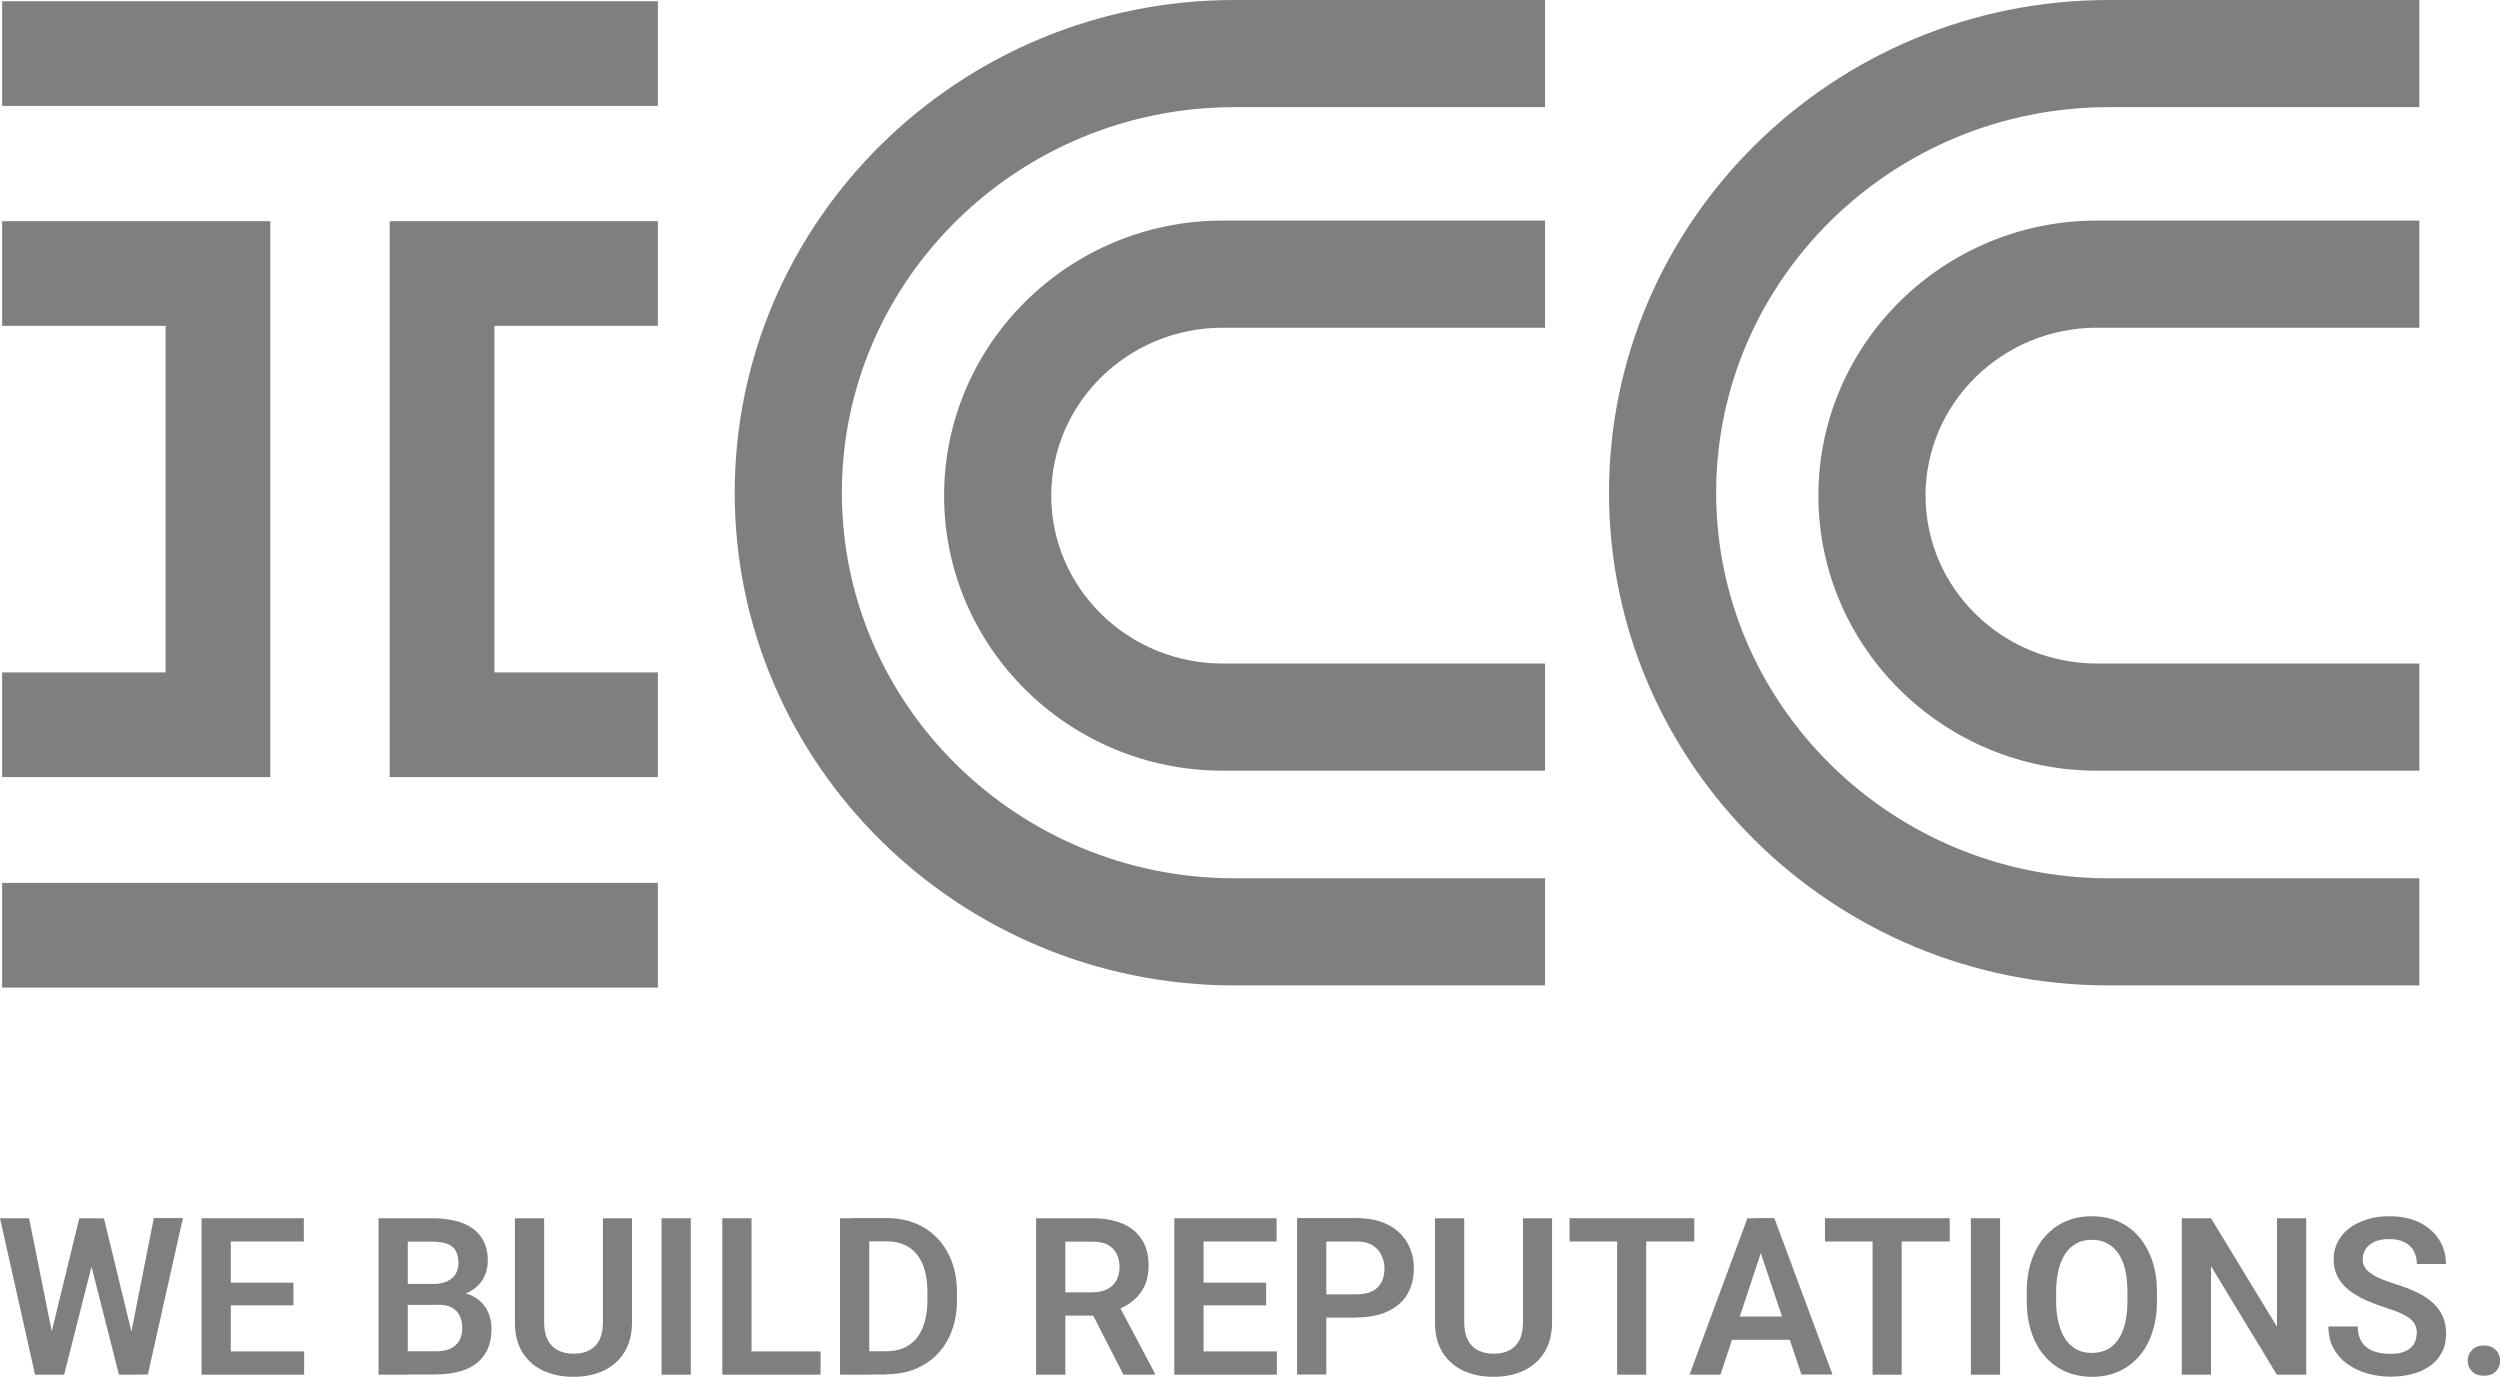
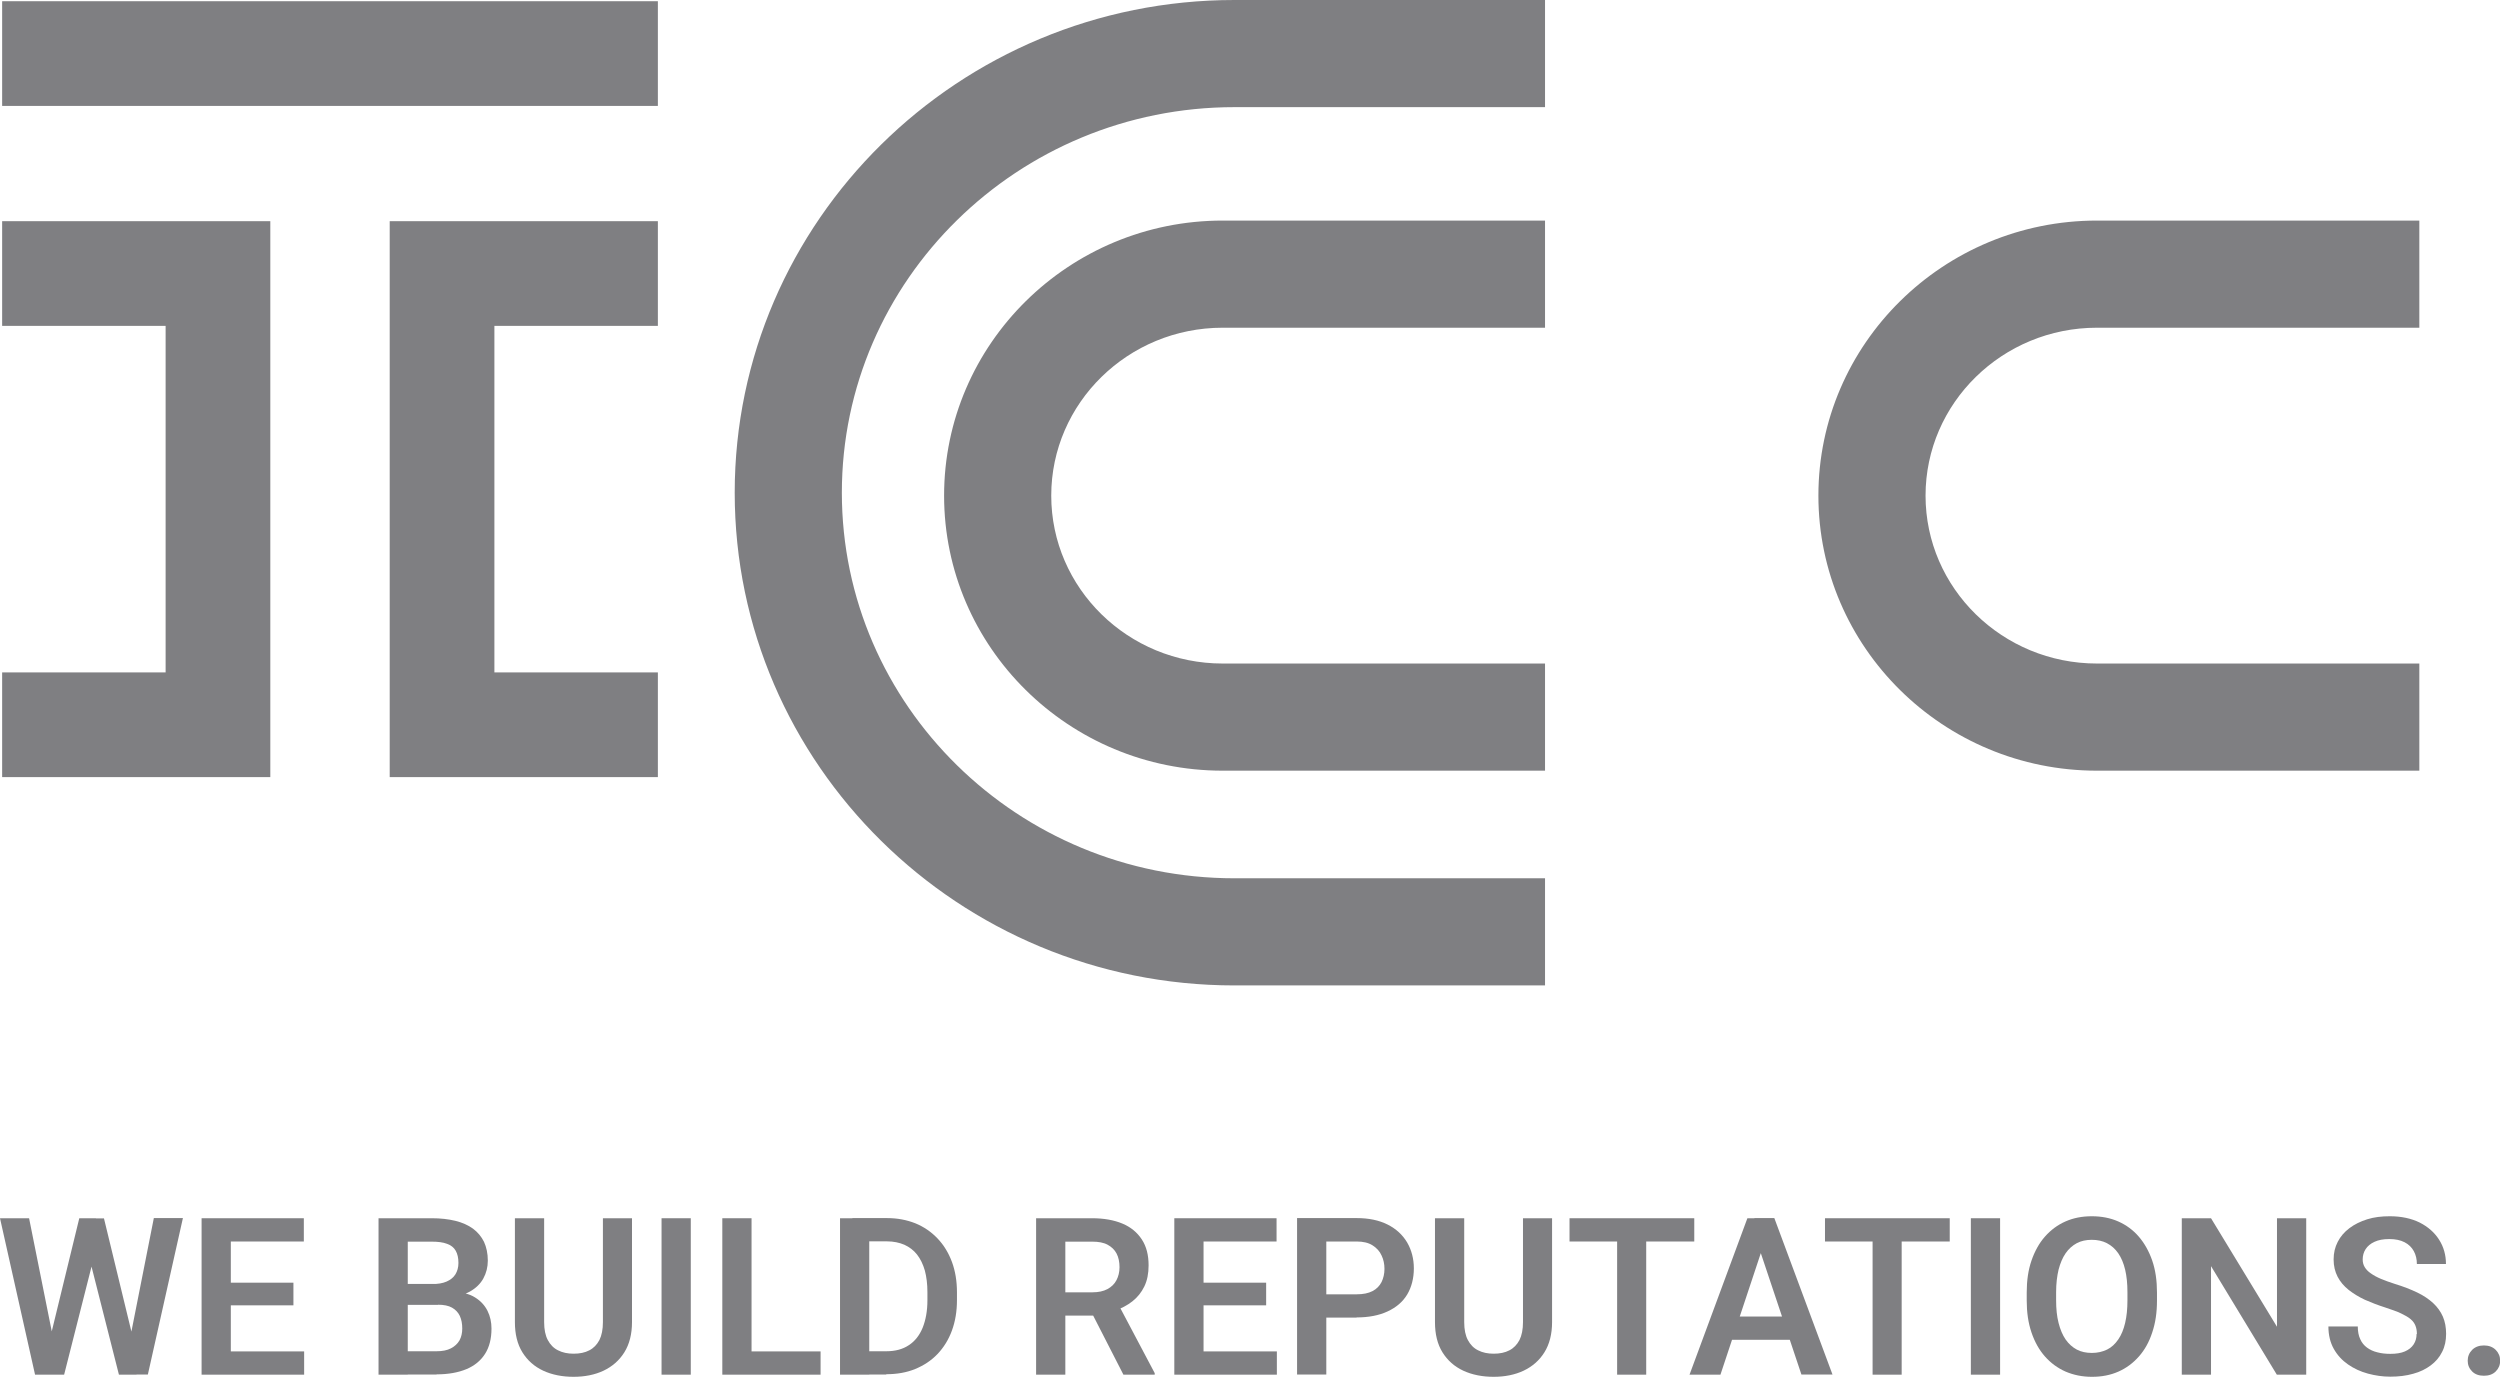
<svg xmlns="http://www.w3.org/2000/svg" id="Layer_2" data-name="Layer 2" viewBox="0 0 163.33 89.94">
  <defs>
    <style>
      .cls-1 {
        fill: #7f7f82;
      }
    </style>
  </defs>
  <g id="Layer_1-2" data-name="Layer 1">
    <g>
      <g>
        <rect class="cls-1" x=".14" y=".08" width="42.84" height="6.84" />
-         <rect class="cls-1" x=".14" y="57.68" width="42.84" height="6.84" />
        <polygon class="cls-1" points="10.82 14.45 .14 14.45 .14 21.29 10.82 21.29 10.82 43.93 .14 43.93 .14 50.77 10.82 50.77 17.66 50.77 17.66 43.93 17.66 21.29 17.66 14.45 10.82 14.45" />
        <polygon class="cls-1" points="42.98 21.29 42.98 14.45 32.3 14.45 25.46 14.45 25.46 21.29 25.46 43.93 25.46 50.77 32.3 50.77 42.98 50.77 42.98 43.93 32.3 43.93 32.3 21.29 42.98 21.29" />
      </g>
      <path class="cls-1" d="M100.94,50.35h-21.06c-10.04,0-18.2-8.06-18.2-17.97s8.16-17.97,18.2-17.97h21.06v7h-21.06c-6.18,0-11.2,4.92-11.2,10.97s5.02,10.97,11.2,10.97h21.06v7Z" />
      <path class="cls-1" d="M100.94,64.38h-20.29c-18,0-32.65-14.44-32.65-32.19S62.65,0,80.65,0h20.29v7h-20.29c-14.14,0-25.65,11.3-25.65,25.19s11.5,25.19,25.65,25.19h20.29v7Z" />
      <path class="cls-1" d="M158.06,50.35h-21.06c-10.04,0-18.2-8.06-18.2-17.97s8.16-17.97,18.2-17.97h21.06v7h-21.06c-6.18,0-11.2,4.92-11.2,10.97s5.02,10.97,11.2,10.97h21.06v7Z" />
-       <path class="cls-1" d="M158.06,64.38h-20.29c-18,0-32.65-14.44-32.65-32.19S119.77,0,137.77,0h20.29v7h-20.29c-14.14,0-25.65,11.3-25.65,25.19s11.5,25.19,25.65,25.19h20.29v7Z" />
      <g>
        <path class="cls-1" d="M1.9,79.59l1.65,8.23v1.99h-1.26l-2.29-10.22h1.9ZM3.17,87.85l2.01-8.26h1.09l.07,1.74-2.15,8.48h-1.15l.13-1.96ZM6.79,79.59l2.01,8.29.12,1.93h-1.15l-2.15-8.48.08-1.73h1.08ZM8.43,87.78l1.62-8.2h1.9l-2.29,10.22h-1.26l.02-2.02Z" />
        <path class="cls-1" d="M15.08,79.59v10.22h-1.91v-10.22h1.91ZM19.85,79.59v1.52h-5.36v-1.52h5.36ZM19.17,83.8v1.48h-4.67v-1.48h4.67ZM19.87,88.29v1.52h-5.38v-1.52h5.38Z" />
        <path class="cls-1" d="M28.6,85.25h-2.58v-1.36s2.2,0,2.2,0c.38,0,.7-.05.95-.16s.45-.26.58-.47.2-.46.2-.75c0-.33-.06-.59-.18-.8s-.31-.36-.57-.45c-.26-.1-.59-.14-.99-.14h-1.57v8.69h-1.91v-10.22h3.48c.57,0,1.09.06,1.54.17.45.11.83.28,1.15.51.31.23.55.52.72.86.16.35.25.76.25,1.23,0,.42-.1.81-.29,1.16-.19.35-.49.64-.88.86-.4.22-.9.35-1.5.38l-.58.49ZM28.52,89.8h-3.06l.8-1.52h2.26c.38,0,.69-.06.94-.19s.43-.3.56-.52c.12-.22.18-.48.18-.77,0-.32-.05-.59-.16-.83-.11-.23-.28-.41-.51-.54-.23-.13-.54-.19-.92-.19h-1.99v-1.36h2.54l.44.53c.58,0,1.06.12,1.43.35.37.23.64.52.82.88s.26.75.26,1.16c0,.66-.14,1.21-.42,1.65s-.69.78-1.22,1c-.53.22-1.18.34-1.94.34Z" />
        <path class="cls-1" d="M39.38,79.59h1.91v6.79c0,.78-.17,1.44-.5,1.97-.33.53-.79.93-1.36,1.2-.57.27-1.23.4-1.96.4s-1.4-.13-1.98-.4c-.58-.27-1.03-.67-1.36-1.2-.33-.53-.49-1.19-.49-1.97v-6.79h1.91v6.79c0,.48.08.87.24,1.17s.38.53.67.67c.29.15.63.22,1.02.22s.74-.07,1.02-.22c.28-.14.5-.37.66-.67.15-.3.23-.69.23-1.17v-6.79Z" />
        <path class="cls-1" d="M45.13,79.59v10.22h-1.91v-10.22h1.91Z" />
        <path class="cls-1" d="M49.1,79.59v10.22h-1.91v-10.22h1.91ZM53.61,88.29v1.52h-5.08v-1.52h5.08Z" />
        <path class="cls-1" d="M56.79,79.59v10.22h-1.91v-10.22h1.91ZM57.9,89.8h-2.18v-1.52h2.18c.59,0,1.08-.13,1.48-.4.4-.26.7-.65.9-1.14.2-.5.31-1.1.31-1.79v-.53c0-.54-.06-1.01-.17-1.42-.12-.41-.29-.76-.51-1.04s-.5-.49-.83-.64c-.33-.14-.71-.22-1.13-.22h-2.26v-1.52h2.26c.68,0,1.29.12,1.85.34.56.23,1.04.56,1.45.99.41.43.72.94.94,1.53.22.59.33,1.26.33,1.99v.51c0,.73-.11,1.39-.33,1.99-.22.6-.54,1.11-.94,1.53-.41.43-.9.75-1.46.98-.56.23-1.19.34-1.88.34Z" />
        <path class="cls-1" d="M67.68,79.59h3.67c.77,0,1.43.12,1.98.35.55.23.97.58,1.27,1.04.3.46.44,1.02.44,1.69,0,.53-.09.99-.28,1.38-.19.39-.45.71-.78.97s-.73.47-1.18.62l-.6.31h-3.24v-1.52s2.41,0,2.41,0c.39,0,.72-.07.98-.21.26-.14.46-.33.59-.58s.2-.53.2-.85c0-.34-.06-.64-.19-.89-.13-.25-.33-.44-.59-.58-.26-.14-.6-.2-1-.2h-1.76v8.69h-1.91v-10.22ZM73.39,89.8l-2.34-4.57h2.02s2.37,4.48,2.37,4.48v.1h-2.05Z" />
        <path class="cls-1" d="M78.63,79.59v10.22h-1.91v-10.22h1.91ZM83.4,79.59v1.52h-5.36v-1.52h5.36ZM82.72,83.8v1.48h-4.67v-1.48h4.67ZM83.42,88.29v1.52h-5.38v-1.52h5.38Z" />
        <path class="cls-1" d="M88.63,86.08h-2.61v-1.52h2.61c.43,0,.77-.07,1.04-.21.27-.14.46-.34.59-.59.12-.25.19-.54.19-.86s-.06-.61-.19-.88c-.12-.27-.32-.49-.59-.66-.27-.17-.61-.25-1.04-.25h-1.98v8.69h-1.91v-10.22h3.89c.79,0,1.46.14,2.02.42.56.28.98.67,1.28,1.17.29.5.44,1.07.44,1.7s-.15,1.23-.44,1.71c-.29.48-.72.84-1.28,1.1-.56.26-1.23.39-2.02.39Z" />
        <path class="cls-1" d="M99.49,79.59h1.91v6.79c0,.78-.17,1.44-.5,1.97-.33.53-.79.93-1.36,1.2-.57.27-1.23.4-1.96.4s-1.4-.13-1.98-.4c-.58-.27-1.03-.67-1.36-1.2-.33-.53-.49-1.19-.49-1.97v-6.79h1.91v6.79c0,.48.08.87.24,1.17s.38.53.67.67c.29.15.63.22,1.02.22s.74-.07,1.02-.22c.28-.14.5-.37.66-.67.15-.3.23-.69.23-1.17v-6.79Z" />
        <path class="cls-1" d="M110.69,79.59v1.52h-8.15v-1.52h8.15ZM107.55,79.59v10.22h-1.9v-10.22h1.9Z" />
        <path class="cls-1" d="M115.28,81.14l-2.88,8.67h-2.02l3.78-10.22h1.29l-.17,1.55ZM117.56,86.01v1.52h-5.42v-1.52h5.42ZM117.69,89.8l-2.9-8.67-.17-1.55h1.3l3.8,10.22h-2.03Z" />
        <path class="cls-1" d="M127.38,79.59v1.52h-8.15v-1.52h8.15ZM124.24,79.59v10.22h-1.9v-10.22h1.9Z" />
        <path class="cls-1" d="M130.67,79.59v10.22h-1.91v-10.22h1.91Z" />
        <path class="cls-1" d="M140.92,84.44v.53c0,.77-.1,1.46-.31,2.08-.2.62-.49,1.14-.87,1.57-.38.43-.82.76-1.34.99-.52.23-1.09.34-1.73.34s-1.2-.12-1.72-.34c-.52-.23-.97-.56-1.35-.99-.38-.43-.67-.95-.88-1.57-.21-.62-.31-1.31-.31-2.08v-.53c0-.78.1-1.47.31-2.08.21-.61.5-1.14.88-1.57s.82-.76,1.34-.99c.52-.23,1.09-.34,1.72-.34s1.21.11,1.73.34c.52.23.97.56,1.34.99s.67.96.88,1.57c.21.61.31,1.31.31,2.08ZM138.99,84.96v-.54c0-.56-.05-1.05-.15-1.47-.1-.42-.25-.78-.45-1.07-.2-.29-.45-.51-.74-.66-.29-.15-.62-.22-.99-.22s-.7.07-.98.22c-.28.15-.53.37-.73.66s-.35.65-.46,1.07c-.1.42-.16.91-.16,1.47v.54c0,.55.05,1.04.16,1.47s.26.79.46,1.08c.2.29.45.51.73.66s.62.22.99.22.7-.08.99-.22.53-.37.73-.66c.2-.29.35-.65.45-1.08s.15-.91.15-1.47Z" />
        <path class="cls-1" d="M150.67,79.59v10.22h-1.92l-4.3-7.09v7.09h-1.91v-10.22h1.91l4.31,7.09v-7.09h1.9Z" />
        <path class="cls-1" d="M157.9,87.15c0-.2-.03-.37-.09-.53-.06-.16-.16-.3-.31-.43-.15-.13-.36-.25-.63-.38s-.62-.25-1.04-.39c-.47-.15-.91-.32-1.32-.5-.41-.19-.76-.41-1.07-.65-.31-.25-.55-.53-.72-.86s-.26-.7-.26-1.13.09-.8.27-1.15c.18-.35.43-.64.76-.89.33-.25.72-.44,1.16-.58s.94-.2,1.48-.2c.75,0,1.4.14,1.95.41.55.28.97.65,1.27,1.12s.45,1,.45,1.59h-1.9c0-.32-.07-.6-.2-.84-.13-.24-.33-.44-.6-.58-.27-.14-.6-.21-1-.21s-.71.06-.97.18-.45.28-.58.48c-.13.2-.19.43-.19.67,0,.19.04.35.13.5s.22.29.4.41c.18.13.4.25.66.36.26.11.57.22.91.33.56.17,1.04.36,1.46.56s.77.44,1.05.7c.28.26.49.56.63.88.14.33.21.7.21,1.12,0,.44-.08.83-.26,1.18-.17.35-.42.64-.74.88s-.7.43-1.15.55c-.45.13-.95.19-1.5.19-.49,0-.98-.07-1.46-.2-.48-.13-.91-.33-1.3-.6-.39-.27-.7-.61-.93-1.02-.23-.41-.35-.9-.35-1.46h1.92c0,.32.05.6.16.83.1.23.25.41.44.55s.42.25.68.31c.26.07.54.1.84.1.39,0,.71-.05.96-.16.25-.11.44-.26.57-.46.13-.2.19-.42.19-.67Z" />
        <path class="cls-1" d="M161.22,88.9c0-.28.1-.52.29-.71.19-.19.45-.29.77-.29s.58.1.77.29c.19.19.29.43.29.71s-.1.51-.29.7-.45.28-.77.28-.58-.09-.77-.28-.29-.42-.29-.7Z" />
      </g>
    </g>
  </g>
</svg>